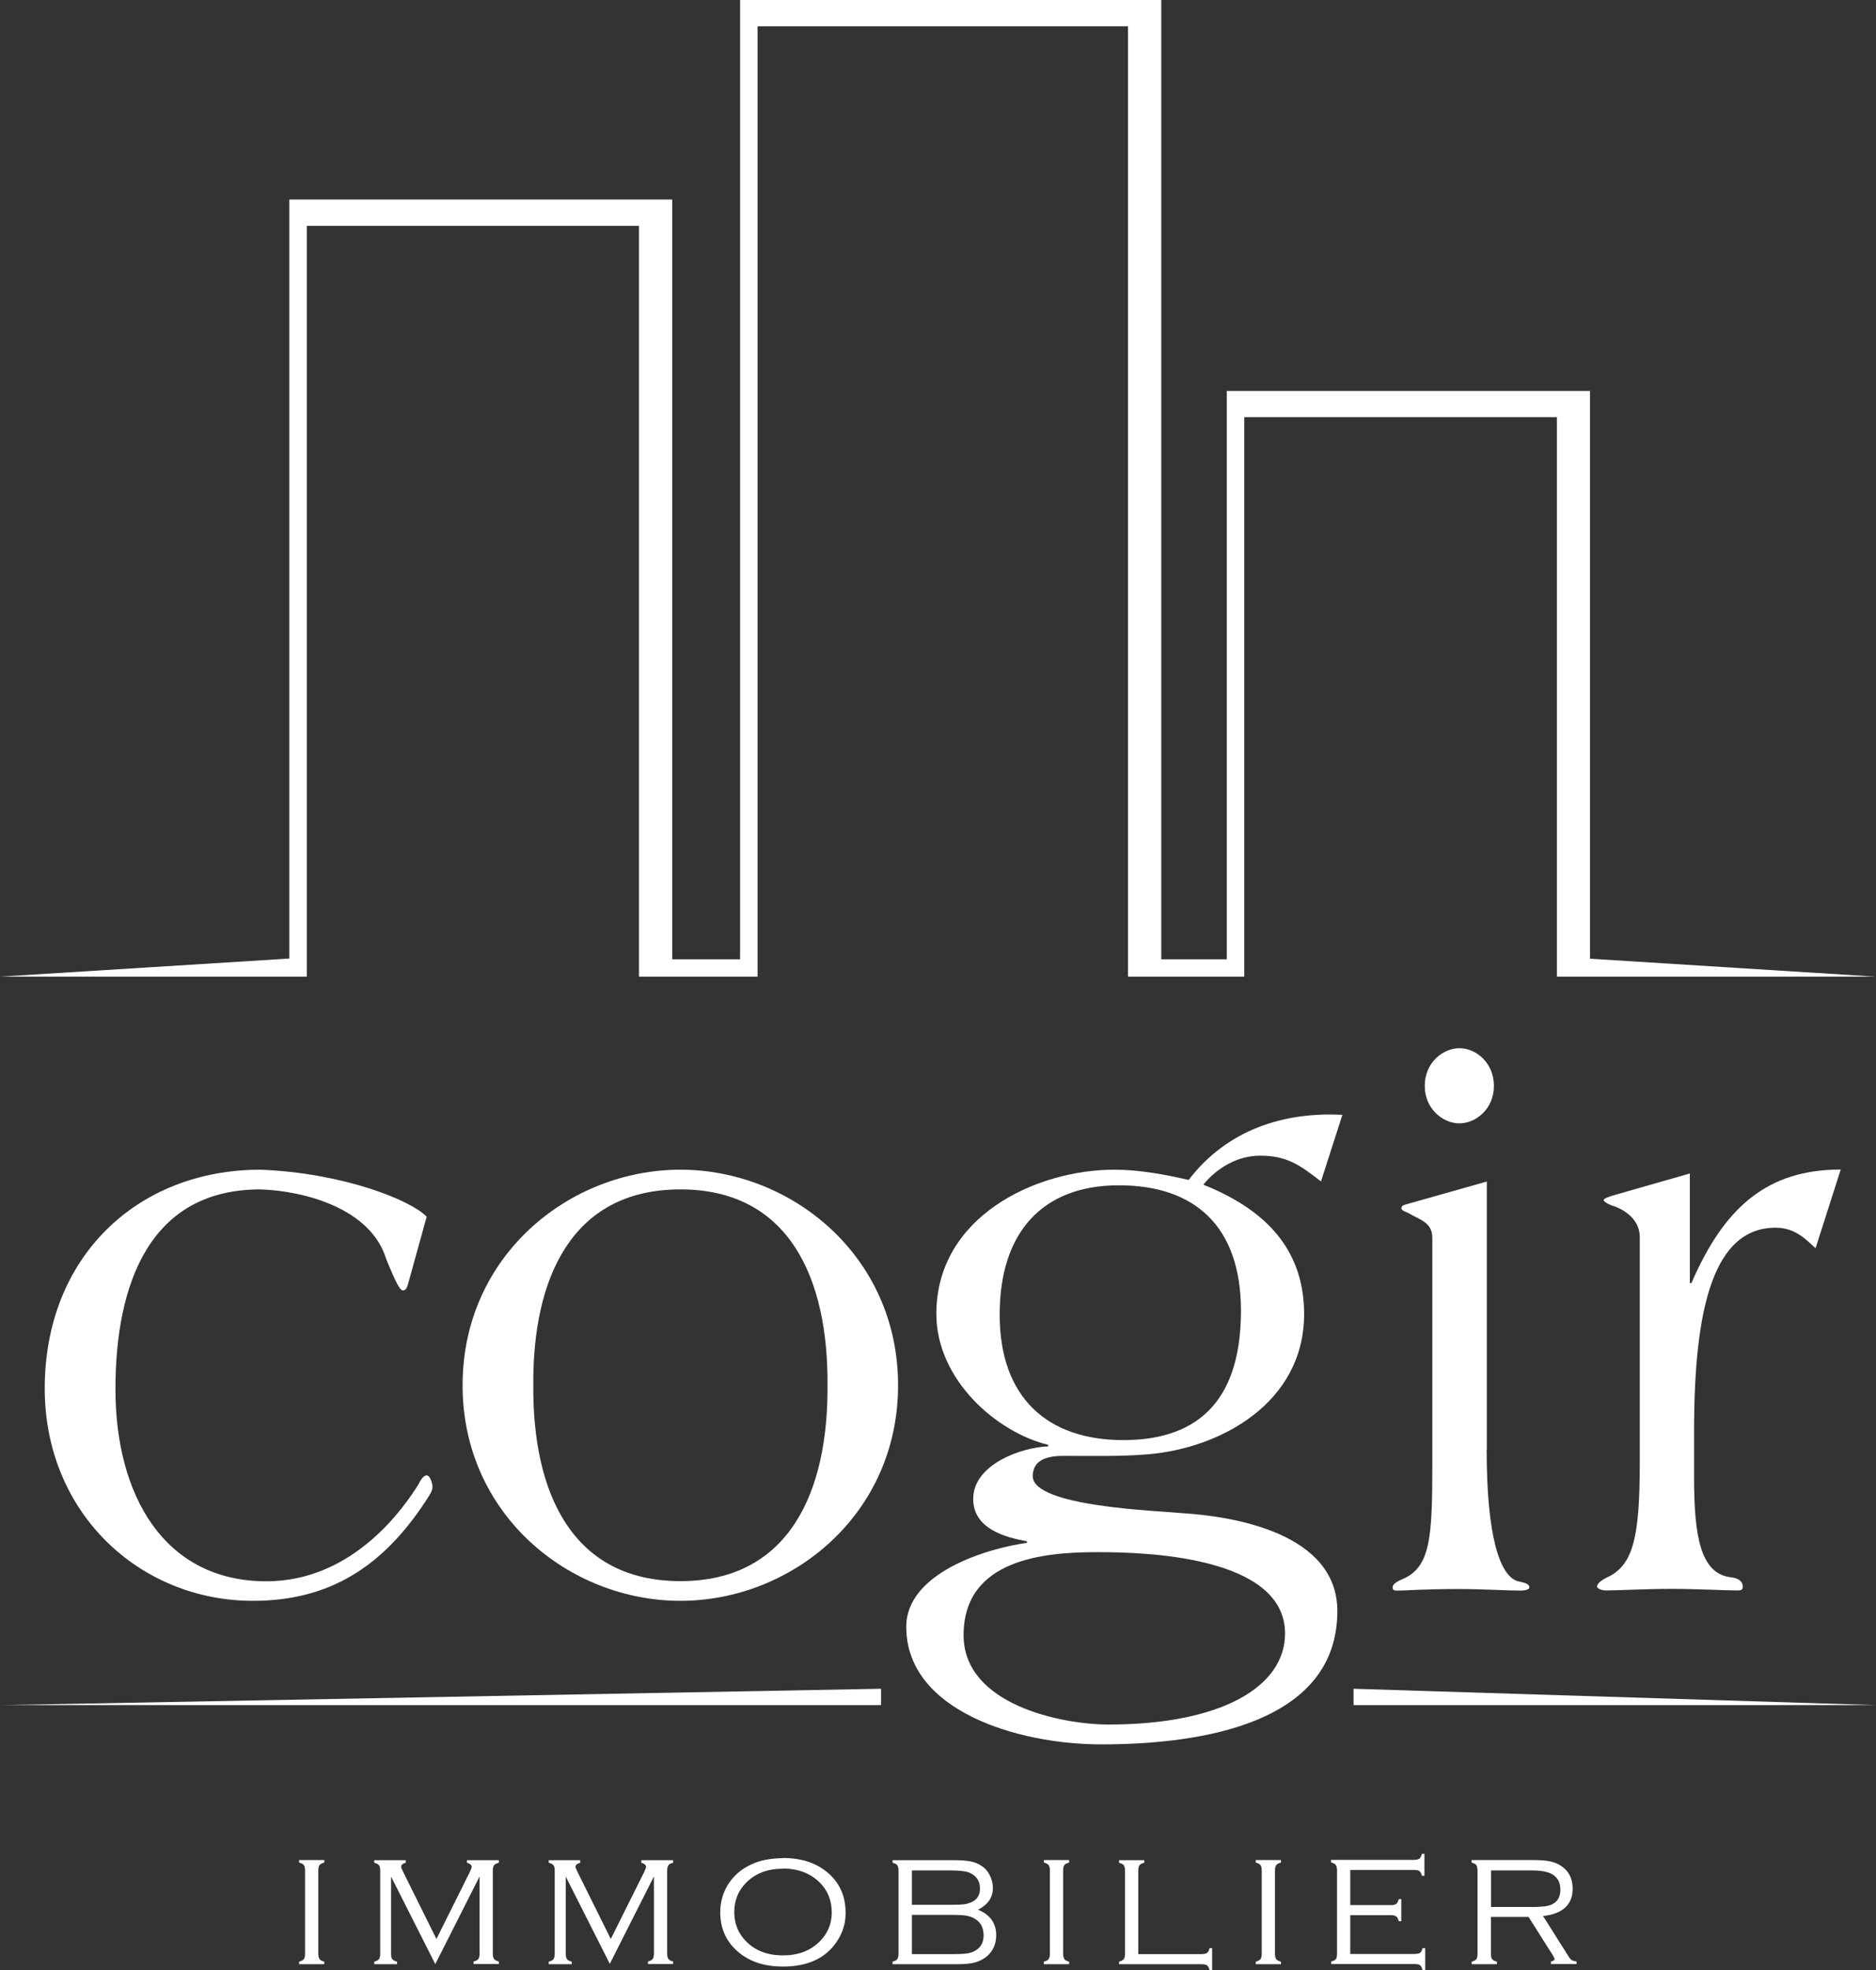
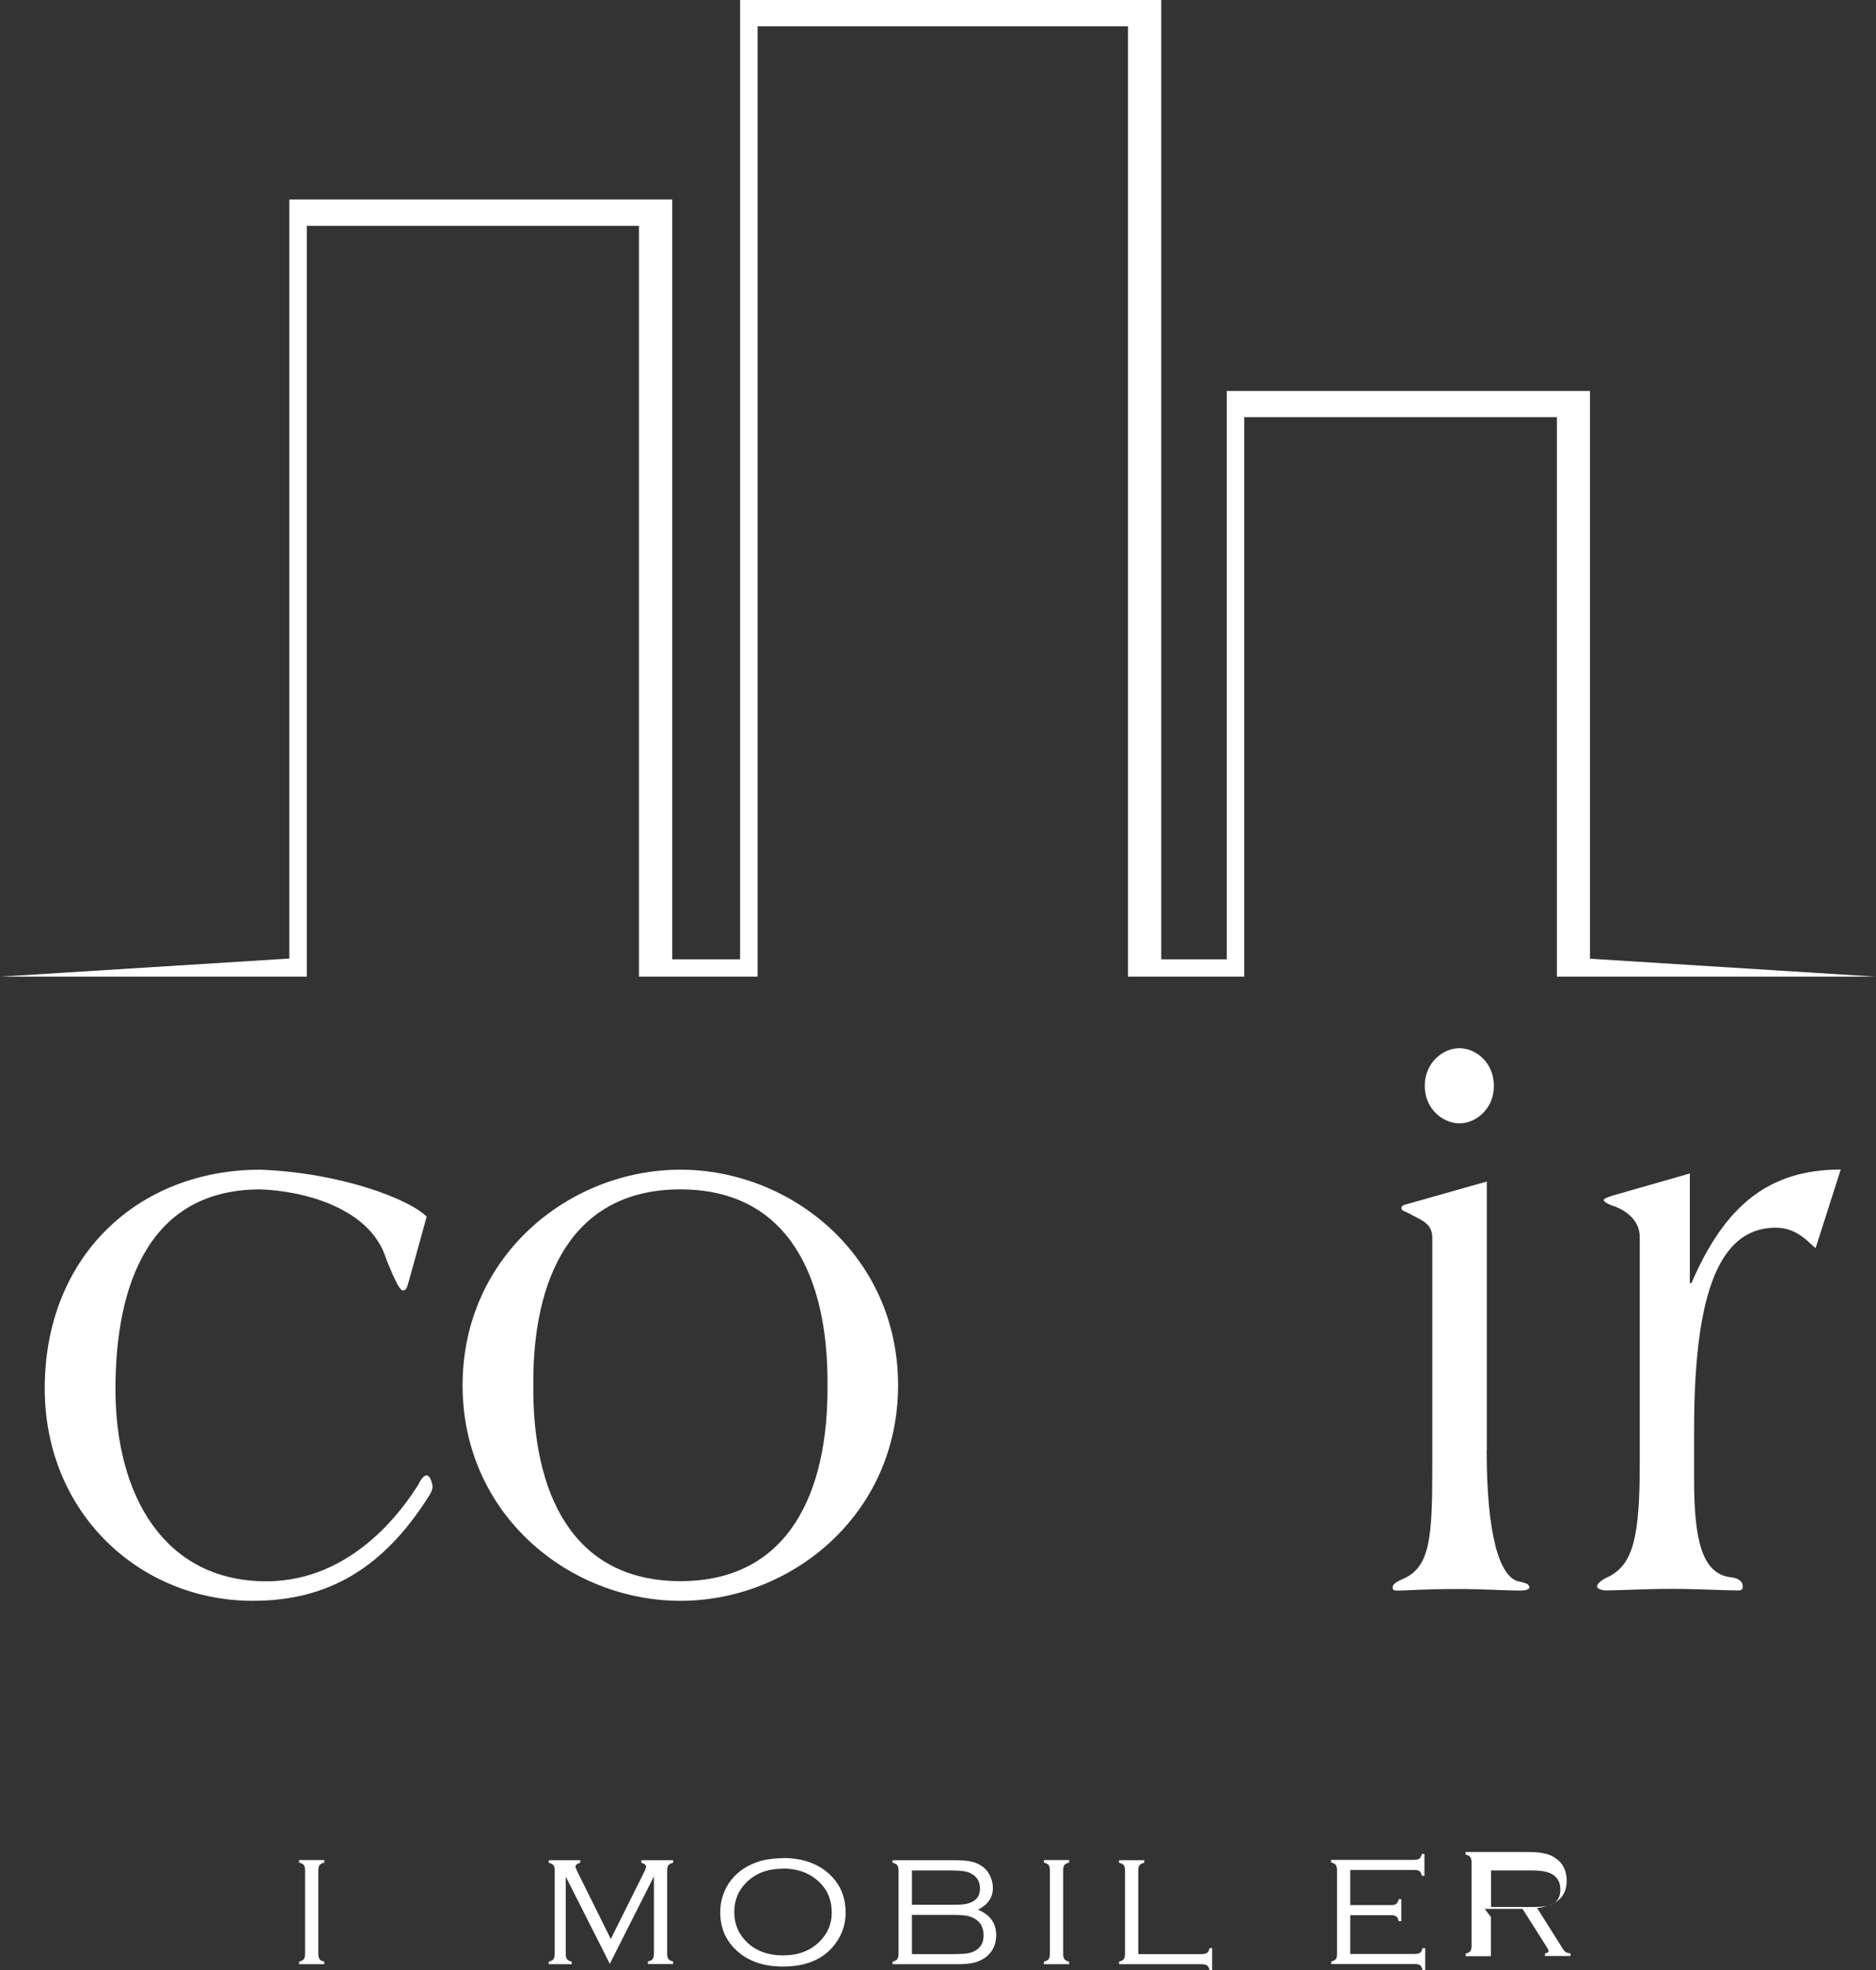
<svg xmlns="http://www.w3.org/2000/svg" id="Layer_2" data-name="Layer 2" width="119.11" height="125.03" viewBox="0 0 119.11 125.03">
  <rect x="0" y="0" width="119.11" height="125.03" fill="#333333" stroke="none" />
  <defs>
    <clipPath id="clippath">
      <rect x="0" y="0" width="119.11" height="125.03" fill="none" stroke-width="0" />
    </clipPath>
    <clipPath id="clippath-1">
      <rect x="0" y="0" width="119.11" height="125.03" fill="none" stroke-width="0" />
    </clipPath>
  </defs>
  <g id="Layer_1-2" data-name="Layer 1">
    <g>
      <g clip-path="url(#clippath)">
        <path d="M25.92,81.44c-.09.35-.19.45-.33.45-.19,0-.42-.4-1.07-1.99-.98-3.23-5.23-4.33-7.99-4.42-7.01,0-9.2,5.97-9.2,12.68s3.08,12.19,9.58,12.19c5.6,0,8.83-4.82,9.67-6.17.19-.4.37-.55.51-.55.23,0,.37.55.37.7,0,.2-.09.4-.19.55-2.9,4.63-6.44,6.71-11.21,6.71-7.19,0-13.22-5.57-13.22-13.48,0-8.35,5.89-13.88,13.69-13.88,5.18.2,9.48,1.89,10.56,2.98l-1.17,4.23Z" fill="#fff" stroke-width="0" />
        <path d="M43.2,74.23c7.05,0,13.82,5.47,13.82,13.68s-6.77,13.68-13.82,13.68-13.83-5.47-13.83-13.68,6.77-13.68,13.83-13.68M43.2,100.34c6.91,0,9.39-5.67,9.34-12.43.05-6.76-2.42-12.43-9.34-12.43s-9.39,5.67-9.34,12.43c-.05,6.77,2.43,12.43,9.34,12.43" fill="#fff" stroke-width="0" />
-         <path d="M83.88,74.98c-1.35-1.04-2.15-1.64-3.88-1.64-1.4,0-2.71.75-3.6,1.84,3.6,1.44,6.4,3.83,6.4,8.21,0,5.62-5.28,8.51-9.9,8.9-1.78.15-3.6.1-5.37.1-.84,0-1.96.15-1.96,1.29,0,1.94,7.94,2.19,9.39,2.34,3.41.2,9.95,1.29,9.95,6.22,0,7.06-8.45,8.46-14.99,8.46-5.32,0-12.38-2.14-12.38-7.46,0-3.44,5.14-4.98,7.66-5.33v-.1c-1.4-.25-3.41-.8-3.41-2.69,0-2.19,3.08-3.28,4.76-3.33v-.1c-3.27-.79-7.1-4.13-7.1-8.31,0-6.17,6.31-9.15,11.3-9.15,1.59,0,3.18.3,4.72.65,2.43-3.18,6.03-4.33,9.76-4.13l-1.36,4.23ZM61.18,103.77c0,4.43,6.26,5.67,9.2,5.67,7.24,0,11.21-2.44,11.21-5.77,0-4.97-9.06-5.17-11.91-5.17-3.41,0-8.5.45-8.5,5.27M63.47,83.43c0,5.27,3.04,7.96,7.85,7.96,5.09,0,7.47-2.88,7.47-8.21s-2.9-7.96-7.75-7.96-7.57,2.98-7.57,8.21" fill="#fff" stroke-width="0" />
        <path d="M94.39,91.99c0,5.52.84,8.01,1.96,8.35.42.1.75.15.75.4,0,.15-.33.2-.56.2-.79,0-2.52-.1-3.87-.1-2.38,0-3.36.1-3.88.1-.23,0-.37,0-.37-.2,0-.25.33-.4.79-.6,1.59-.79,1.73-2.63,1.73-7.06v-14.52c0-1-.79-1.14-1.54-1.59-.23-.1-.42-.15-.42-.3s.14-.2.33-.25l5.09-1.44v17.01ZM94.85,68.91c0,1.49-1.17,2.38-2.19,2.38s-2.2-.89-2.2-2.38,1.17-2.39,2.2-2.39,2.19.9,2.19,2.39" fill="#fff" stroke-width="0" />
        <path d="M115.26,79.2c-.56-.5-1.26-1.29-2.52-1.29-3.92,0-5.18,5.02-5.18,12.88v3.03c0,3.68.42,6.02,2.29,6.27.51.05.8.25.8.59,0,.25-.14.25-.37.25-.79,0-2.52-.1-4.16-.1s-3.36.1-4.16.1c-.23,0-.56-.1-.56-.25,0-.2.33-.45.79-.65,1.5-.8,1.92-2.53,1.92-7.11v-14.42c0-1-.79-1.64-1.59-1.94-.37-.1-.7-.3-.7-.4s.28-.2.61-.3l4.86-1.39v6.96h.1c2.1-4.87,4.86-7.21,9.48-7.21l-1.59,4.97Z" fill="#fff" stroke-width="0" />
      </g>
      <polygon points="46.99 0 46.99 60.88 42.68 60.88 42.68 12.66 18.37 12.66 18.37 60.83 0 61.98 18.96 61.98 18.96 61.98 19.48 61.98 19.48 14.33 40.57 14.33 40.57 61.98 41.07 61.98 41.07 61.98 46.99 61.98 47.56 61.98 48.1 61.98 48.1 1.67 71.62 1.67 71.62 61.98 71.86 61.98 73.73 61.98 78.57 61.98 78.57 61.98 79 61.98 79 26.47 98.85 26.47 98.85 61.98 100.13 61.98 100.13 61.98 119.1 61.98 100.95 60.84 100.95 24.81 77.89 24.81 77.89 60.88 73.73 60.88 73.73 0 46.99 0" fill="#fff" stroke-width="0" />
-       <polygon points=".09 108.21 55.94 108.21 55.94 107.17 .09 108.21" fill="#fff" stroke-width="0" />
-       <polygon points="85.94 108.21 119.11 108.21 85.94 107.17 85.94 108.21" fill="#fff" stroke-width="0" />
      <g clip-path="url(#clippath-1)">
        <path d="M19.37,123.98v-5.27c0-.17-.03-.28-.08-.35-.05-.07-.15-.12-.3-.16v-.16h1.6v.16c-.15.04-.25.09-.3.16-.05.07-.08.18-.08.35v5.27c0,.16.03.28.08.35.05.07.15.12.3.16v.16h-1.6v-.16c.15-.04.25-.1.3-.16.05-.07.08-.19.08-.35" fill="#fff" stroke-width="0" />
-         <path d="M27.64,124.65l-2.81-5.56v4.9c0,.16.02.28.08.34.05.07.15.12.3.16v.16h-1.45v-.16c.15-.04.25-.09.3-.16.05-.07.08-.18.08-.34v-5.27c0-.16-.02-.28-.08-.35-.05-.07-.15-.12-.3-.16v-.16h2v.16c-.2.06-.29.14-.29.26,0,.05.05.17.15.37l2.09,4.21,2.1-4.21c.09-.19.14-.31.14-.37,0-.11-.1-.2-.3-.26v-.16h2.02v.16c-.15.04-.25.09-.3.16-.05.07-.08.18-.08.34v5.27c0,.16.03.28.08.34.05.07.15.12.3.16v.16h-1.6v-.16c.15-.04.25-.09.3-.16.05-.07.08-.18.08-.34v-4.9l-2.81,5.56Z" fill="#fff" stroke-width="0" />
        <path d="M38.73,124.65l-2.81-5.56v4.9c0,.16.03.28.08.34.05.07.15.12.3.16v.16h-1.46v-.16c.15-.04.25-.09.3-.16.05-.07.08-.18.08-.34v-5.27c0-.16-.02-.28-.08-.35-.05-.07-.15-.12-.3-.16v-.16h2v.16c-.2.06-.3.14-.3.26,0,.05.05.17.15.37l2.09,4.21,2.1-4.21c.09-.19.14-.31.14-.37,0-.11-.1-.2-.3-.26v-.16h2.02v.16c-.15.04-.25.09-.3.16-.05.07-.08.18-.08.34v5.27c0,.16.03.28.08.34.05.07.15.12.3.16v.16h-1.6v-.16c.15-.04.25-.09.3-.16.05-.07.08-.18.08-.34v-4.9l-2.81,5.56Z" fill="#fff" stroke-width="0" />
        <path d="M49.7,117.91c1.17,0,2.12.31,2.84.92.77.65,1.15,1.5,1.15,2.57,0,.66-.19,1.28-.57,1.83-.71,1.05-1.85,1.57-3.41,1.57-1.17,0-2.11-.31-2.83-.92-.77-.65-1.15-1.49-1.15-2.52,0-.69.19-1.32.56-1.87.4-.58.95-1.01,1.67-1.28.49-.19,1.07-.28,1.74-.29M49.7,118.59c-.96,0-1.73.29-2.32.88-.51.51-.76,1.14-.76,1.87s.25,1.36.76,1.87c.59.59,1.36.88,2.33.88s1.74-.29,2.33-.88c.51-.51.77-1.12.77-1.84,0-.77-.26-1.41-.77-1.91-.59-.58-1.37-.88-2.34-.88" fill="#fff" stroke-width="0" />
        <path d="M62.09,121.19c.77.31,1.16.86,1.16,1.62,0,.56-.2,1-.59,1.34-.22.18-.48.31-.76.39-.29.08-.67.11-1.15.11h-4.08v-.16c.15-.04.25-.09.3-.16.05-.07.08-.18.08-.34v-5.27c0-.16-.03-.28-.08-.35s-.15-.12-.3-.16v-.16h3.96c.41,0,.75.03,1,.08.26.05.48.14.67.27.23.14.41.34.54.6s.2.53.2.81c0,.6-.31,1.06-.94,1.38M57.89,120.88h2.5c.4,0,.69-.01.87-.04.19-.03.35-.09.51-.17.3-.17.45-.44.45-.82,0-.42-.17-.73-.52-.93-.15-.09-.32-.15-.51-.17-.19-.03-.48-.05-.86-.05h-2.43v2.19ZM57.89,124.01h2.63c.42,0,.72-.02.92-.05.19-.03.37-.1.53-.2.32-.2.48-.51.48-.94,0-.48-.18-.83-.55-1.05-.16-.1-.34-.16-.54-.2-.2-.03-.51-.05-.91-.05h-2.55v2.49Z" fill="#fff" stroke-width="0" />
        <path d="M66.66,123.98v-5.27c0-.17-.03-.28-.08-.35-.05-.07-.15-.12-.3-.16v-.16h1.6v.16c-.15.04-.25.09-.3.16-.05.07-.08.18-.08.35v5.27c0,.16.03.28.08.35.05.07.15.12.3.16v.16h-1.6v-.16c.15-.04.25-.1.3-.16.05-.07.08-.19.08-.35" fill="#fff" stroke-width="0" />
        <path d="M72.27,124.01h4.02c.17,0,.28-.03.35-.08.07-.05.12-.15.16-.3h.16v1.4h-.16c-.04-.15-.09-.25-.16-.3-.07-.05-.18-.08-.35-.08h-5.24v-.16c.15-.04.25-.1.3-.16.05-.07.08-.18.08-.34v-5.27c0-.16-.03-.28-.08-.35-.05-.07-.15-.12-.3-.16v-.16h1.6v.16c-.15.04-.25.09-.3.16-.05.07-.08.18-.08.35v5.29Z" fill="#fff" stroke-width="0" />
-         <path d="M80.11,123.98v-5.27c0-.17-.03-.28-.08-.35-.05-.07-.15-.12-.3-.16v-.16h1.6v.16c-.15.04-.25.09-.3.16-.05.07-.08.18-.08.35v5.27c0,.16.03.28.08.35.05.07.15.12.3.16v.16h-1.6v-.16c.15-.04.25-.1.3-.16.05-.07.08-.19.08-.35" fill="#fff" stroke-width="0" />
        <path d="M85.73,121.56v2.44h4.08c.16,0,.28-.03.35-.07.07-.05.12-.15.16-.3h.17v1.39h-.17c-.04-.15-.09-.25-.15-.3-.06-.05-.18-.08-.35-.08h-5.3v-.16c.15-.04.25-.09.3-.16.05-.07.07-.18.07-.35v-5.27c0-.16-.03-.28-.08-.35-.05-.07-.15-.12-.3-.16v-.16h5.26c.16,0,.28-.03.35-.08.06-.05.12-.15.16-.3h.16v1.39h-.16c-.04-.15-.09-.25-.16-.3-.07-.05-.18-.07-.35-.07h-4.04v2.23h2.57c.17,0,.28-.02.35-.08.07-.05.12-.15.16-.3h.16v1.4h-.16c-.04-.15-.09-.25-.16-.3-.07-.05-.18-.08-.35-.08h-2.57Z" fill="#fff" stroke-width="0" />
-         <path d="M94.66,121.66v2.32c0,.16.02.28.08.35.05.07.15.12.3.16v.16h-1.6v-.16c.15-.04.25-.1.3-.16.05-.07.07-.19.07-.35v-5.27c0-.17-.03-.28-.08-.35-.05-.07-.15-.12-.3-.16v-.16h3.92c.44,0,.81.03,1.09.09.28.06.53.17.73.32.46.32.68.8.68,1.41,0,.51-.16.91-.48,1.2-.32.29-.79.47-1.4.53l1.66,2.63c.06.09.12.15.17.18.06.03.16.06.3.08v.16h-1.63v-.16c.15-.03.23-.08.23-.15,0-.05-.04-.14-.13-.28l-1.52-2.4h-2.4ZM94.66,121.02h2.51c.41,0,.71-.02.91-.04.2-.03.38-.08.52-.16.31-.17.47-.47.47-.9s-.15-.72-.44-.93c-.27-.19-.72-.29-1.36-.29h-2.6v2.33Z" fill="#fff" stroke-width="0" />
+         <path d="M94.66,121.66v2.32v.16h-1.6v-.16c.15-.04.25-.1.3-.16.05-.07.07-.19.07-.35v-5.27c0-.17-.03-.28-.08-.35-.05-.07-.15-.12-.3-.16v-.16h3.92c.44,0,.81.03,1.09.09.28.06.53.17.73.32.46.32.68.8.68,1.41,0,.51-.16.91-.48,1.2-.32.29-.79.47-1.4.53l1.66,2.63c.06.09.12.15.17.18.06.03.16.06.3.08v.16h-1.63v-.16c.15-.03.23-.08.23-.15,0-.05-.04-.14-.13-.28l-1.52-2.4h-2.4ZM94.66,121.02h2.51c.41,0,.71-.02.91-.04.2-.03.38-.08.52-.16.31-.17.47-.47.47-.9s-.15-.72-.44-.93c-.27-.19-.72-.29-1.36-.29h-2.6v2.33Z" fill="#fff" stroke-width="0" />
      </g>
    </g>
  </g>
</svg>